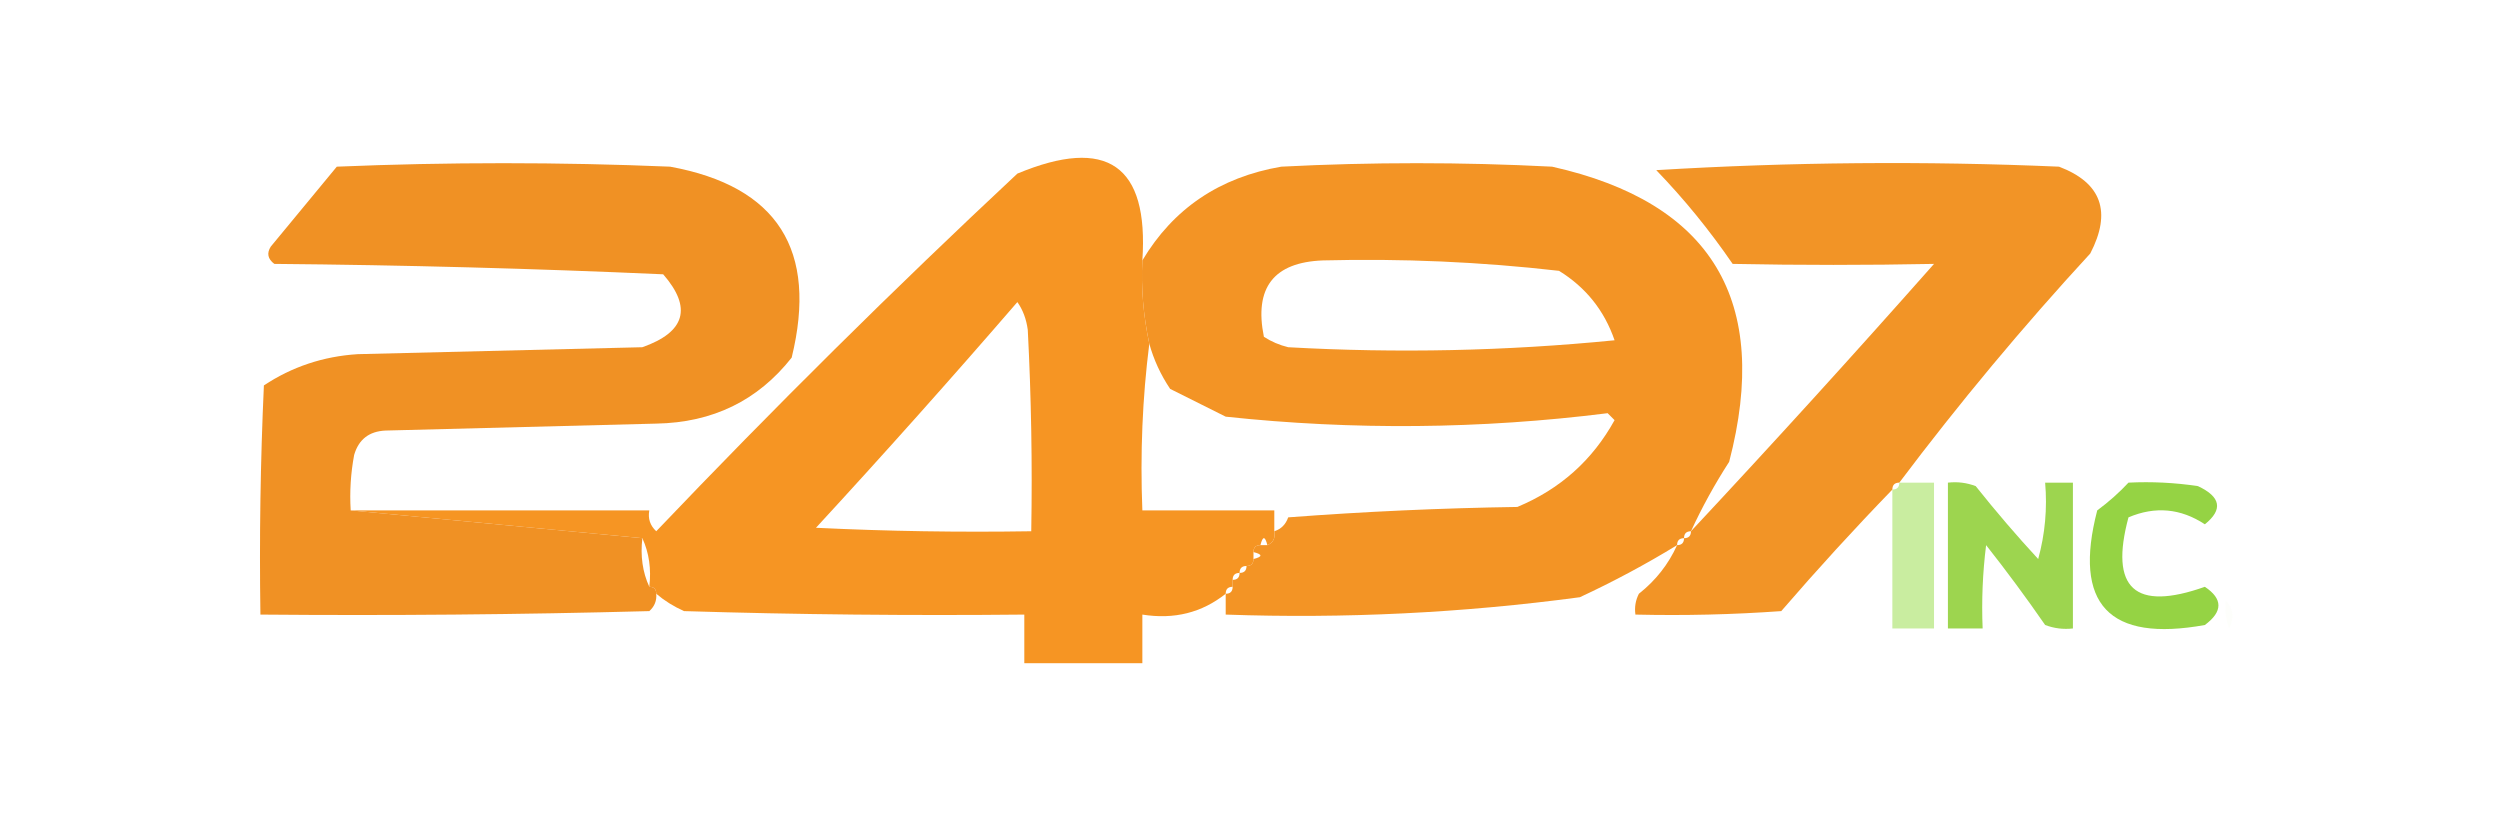
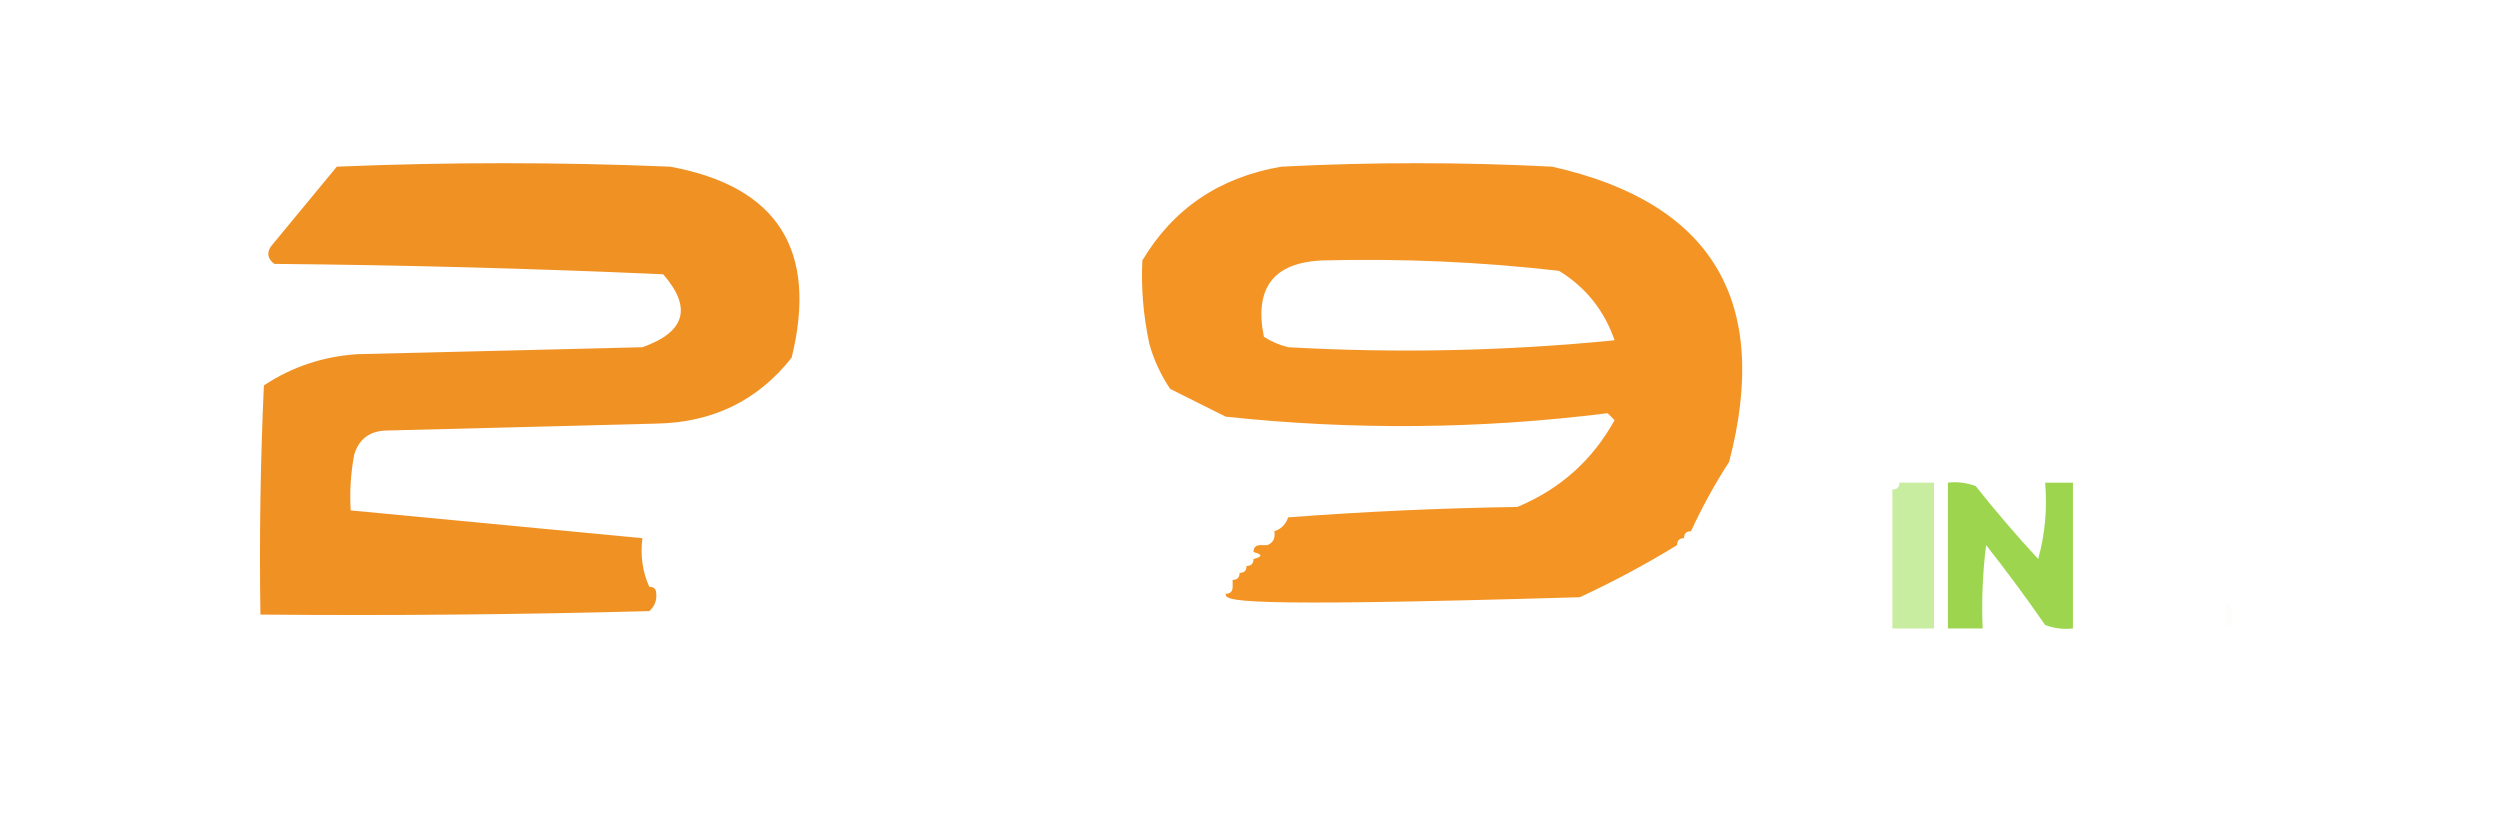
<svg xmlns="http://www.w3.org/2000/svg" version="1.1" width="360px" height="120px" style="shape-rendering:geometricPrecision; text-rendering:geometricPrecision; image-rendering:optimizeQuality; fill-rule:evenodd; clip-rule:evenodd">
  <g>
-     <path style="opacity:0.969" fill="#f6921d" d="M 164.5,37.5 C 164.302,41.417 164.635,45.417 165.5,49.5C 164.508,57.316 164.174,65.316 164.5,73.5C 170.833,73.5 177.167,73.5 183.5,73.5C 183.5,74.5 183.5,75.5 183.5,76.5C 183.672,77.492 183.338,78.158 182.5,78.5C 182.167,77.167 181.833,77.167 181.5,78.5C 180.833,78.5 180.5,78.833 180.5,79.5C 180.5,79.833 180.5,80.167 180.5,80.5C 180.5,81.167 180.167,81.5 179.5,81.5C 178.833,81.5 178.5,81.833 178.5,82.5C 177.833,82.5 177.5,82.833 177.5,83.5C 177.5,83.833 177.5,84.167 177.5,84.5C 176.833,84.5 176.5,84.833 176.5,85.5C 173.073,88.231 169.073,89.231 164.5,88.5C 164.5,90.833 164.5,93.167 164.5,95.5C 158.833,95.5 153.167,95.5 147.5,95.5C 147.5,93.167 147.5,90.833 147.5,88.5C 131.163,88.667 114.83,88.5 98.5,88C 97.016,87.338 95.683,86.504 94.5,85.5C 94.5,84.833 94.167,84.5 93.5,84.5C 93.802,81.941 93.468,79.607 92.5,77.5C 78.5,76.167 64.5,74.833 50.5,73.5C 64.833,73.5 79.167,73.5 93.5,73.5C 93.281,74.675 93.614,75.675 94.5,76.5C 111.429,58.737 128.762,41.57 146.5,25C 159.429,19.613 165.429,23.78 164.5,37.5 Z M 146.5,43.5 C 147.29,44.608 147.79,45.942 148,47.5C 148.5,57.161 148.666,66.828 148.5,76.5C 138.161,76.666 127.828,76.5 117.5,76C 127.317,65.347 136.984,54.514 146.5,43.5 Z" />
-   </g>
+     </g>
  <g>
-     <path style="opacity:0.962" fill="#f3901d" d="M 243.5,76.5 C 242.833,76.5 242.5,76.833 242.5,77.5C 241.833,77.5 241.5,77.833 241.5,78.5C 237.04,81.232 232.374,83.732 227.5,86C 210.587,88.27 193.587,89.103 176.5,88.5C 176.5,87.5 176.5,86.5 176.5,85.5C 177.167,85.5 177.5,85.167 177.5,84.5C 177.5,84.167 177.5,83.833 177.5,83.5C 178.167,83.5 178.5,83.167 178.5,82.5C 179.167,82.5 179.5,82.167 179.5,81.5C 180.167,81.5 180.5,81.167 180.5,80.5C 181.833,80.167 181.833,79.833 180.5,79.5C 180.5,78.833 180.833,78.5 181.5,78.5C 181.833,78.5 182.167,78.5 182.5,78.5C 183.338,78.158 183.672,77.492 183.5,76.5C 184.478,76.189 185.145,75.522 185.5,74.5C 196.485,73.668 207.485,73.168 218.5,73C 224.653,70.435 229.32,66.268 232.5,60.5C 232.167,60.167 231.833,59.833 231.5,59.5C 213.198,61.797 194.864,61.964 176.5,60C 173.833,58.667 171.167,57.333 168.5,56C 167.138,53.966 166.138,51.799 165.5,49.5C 164.635,45.417 164.302,41.417 164.5,37.5C 168.963,30.026 175.629,25.526 184.5,24C 197.5,23.333 210.5,23.333 223.5,24C 246.541,29.157 255.041,43.324 249,66.5C 246.909,69.74 245.076,73.074 243.5,76.5 Z M 190.5,37.5 C 201.873,37.207 213.206,37.707 224.5,39C 228.356,41.378 231.023,44.711 232.5,49C 216.869,50.549 201.203,50.882 185.5,50C 184.234,49.691 183.067,49.191 182,48.5C 180.573,41.436 183.406,37.769 190.5,37.5 Z" />
+     <path style="opacity:0.962" fill="#f3901d" d="M 243.5,76.5 C 242.833,76.5 242.5,76.833 242.5,77.5C 241.833,77.5 241.5,77.833 241.5,78.5C 237.04,81.232 232.374,83.732 227.5,86C 176.5,87.5 176.5,86.5 176.5,85.5C 177.167,85.5 177.5,85.167 177.5,84.5C 177.5,84.167 177.5,83.833 177.5,83.5C 178.167,83.5 178.5,83.167 178.5,82.5C 179.167,82.5 179.5,82.167 179.5,81.5C 180.167,81.5 180.5,81.167 180.5,80.5C 181.833,80.167 181.833,79.833 180.5,79.5C 180.5,78.833 180.833,78.5 181.5,78.5C 181.833,78.5 182.167,78.5 182.5,78.5C 183.338,78.158 183.672,77.492 183.5,76.5C 184.478,76.189 185.145,75.522 185.5,74.5C 196.485,73.668 207.485,73.168 218.5,73C 224.653,70.435 229.32,66.268 232.5,60.5C 232.167,60.167 231.833,59.833 231.5,59.5C 213.198,61.797 194.864,61.964 176.5,60C 173.833,58.667 171.167,57.333 168.5,56C 167.138,53.966 166.138,51.799 165.5,49.5C 164.635,45.417 164.302,41.417 164.5,37.5C 168.963,30.026 175.629,25.526 184.5,24C 197.5,23.333 210.5,23.333 223.5,24C 246.541,29.157 255.041,43.324 249,66.5C 246.909,69.74 245.076,73.074 243.5,76.5 Z M 190.5,37.5 C 201.873,37.207 213.206,37.707 224.5,39C 228.356,41.378 231.023,44.711 232.5,49C 216.869,50.549 201.203,50.882 185.5,50C 184.234,49.691 183.067,49.191 182,48.5C 180.573,41.436 183.406,37.769 190.5,37.5 Z" />
  </g>
  <g>
    <path style="opacity:0.967" fill="#f08e1d" d="M 50.5,73.5 C 64.5,74.833 78.5,76.167 92.5,77.5C 92.198,80.059 92.532,82.393 93.5,84.5C 94.167,84.5 94.5,84.833 94.5,85.5C 94.586,86.496 94.252,87.329 93.5,88C 74.836,88.5 56.17,88.667 37.5,88.5C 37.334,77.495 37.5,66.495 38,55.5C 42.052,52.816 46.552,51.316 51.5,51C 65.167,50.667 78.833,50.333 92.5,50C 98.691,47.818 99.691,44.318 95.5,39.5C 76.842,38.667 58.176,38.167 39.5,38C 38.549,37.282 38.383,36.449 39,35.5C 42.167,31.667 45.333,27.833 48.5,24C 64.5,23.333 80.5,23.333 96.5,24C 111.963,26.831 117.797,35.997 114,51.5C 109.124,57.687 102.624,60.853 94.5,61C 81.5,61.333 68.5,61.667 55.5,62C 53.152,62.11 51.652,63.277 51,65.5C 50.503,68.146 50.336,70.813 50.5,73.5 Z" />
  </g>
  <g>
-     <path style="opacity:0.956" fill="#f18f1d" d="M 273.5,69.5 C 272.833,69.5 272.5,69.833 272.5,70.5C 267.061,76.112 261.728,81.945 256.5,88C 249.508,88.5 242.508,88.666 235.5,88.5C 235.351,87.448 235.517,86.448 236,85.5C 238.43,83.578 240.263,81.245 241.5,78.5C 242.167,78.5 242.5,78.167 242.5,77.5C 243.167,77.5 243.5,77.167 243.5,76.5C 255.358,63.81 267.024,50.977 278.5,38C 268.84,38.195 259.174,38.195 249.5,38C 246.171,33.146 242.504,28.646 238.5,24.5C 257.825,23.334 277.158,23.167 296.5,24C 302.616,26.322 304.116,30.488 301,36.5C 291.289,47.044 282.123,58.044 273.5,69.5 Z" />
-   </g>
+     </g>
  <g>
    <path style="opacity:0.494" fill="#93db3f" d="M 273.5,69.5 C 275.167,69.5 276.833,69.5 278.5,69.5C 278.5,76.5 278.5,83.5 278.5,90.5C 276.5,90.5 274.5,90.5 272.5,90.5C 272.5,83.833 272.5,77.167 272.5,70.5C 273.167,70.5 273.5,70.167 273.5,69.5 Z" />
  </g>
  <g>
    <path style="opacity:0.933" fill="#96d243" d="M 280.5,69.5 C 281.873,69.343 283.207,69.51 284.5,70C 287.392,73.633 290.392,77.133 293.5,80.5C 294.489,76.893 294.823,73.226 294.5,69.5C 295.833,69.5 297.167,69.5 298.5,69.5C 298.5,76.5 298.5,83.5 298.5,90.5C 297.127,90.657 295.793,90.49 294.5,90C 291.789,86.078 288.955,82.244 286,78.5C 285.501,82.486 285.334,86.486 285.5,90.5C 283.833,90.5 282.167,90.5 280.5,90.5C 280.5,83.5 280.5,76.5 280.5,69.5 Z" />
  </g>
  <g>
-     <path style="opacity:0.976" fill="#92d240" d="M 306.5,69.5 C 309.85,69.335 313.183,69.502 316.5,70C 319.806,71.544 320.14,73.378 317.5,75.5C 314.012,73.202 310.345,72.869 306.5,74.5C 303.746,84.743 307.412,88.077 317.5,84.5C 320.105,86.236 320.105,88.069 317.5,90C 303.667,92.503 298.501,87.003 302,73.5C 303.667,72.267 305.167,70.933 306.5,69.5 Z" />
-   </g>
+     </g>
  <g>
    <path style="opacity:0.02" fill="#9ad438" d="M 320.5,86.5 C 321.598,87.601 321.765,88.934 321,90.5C 320.51,89.207 320.343,87.873 320.5,86.5 Z" />
  </g>
</svg>